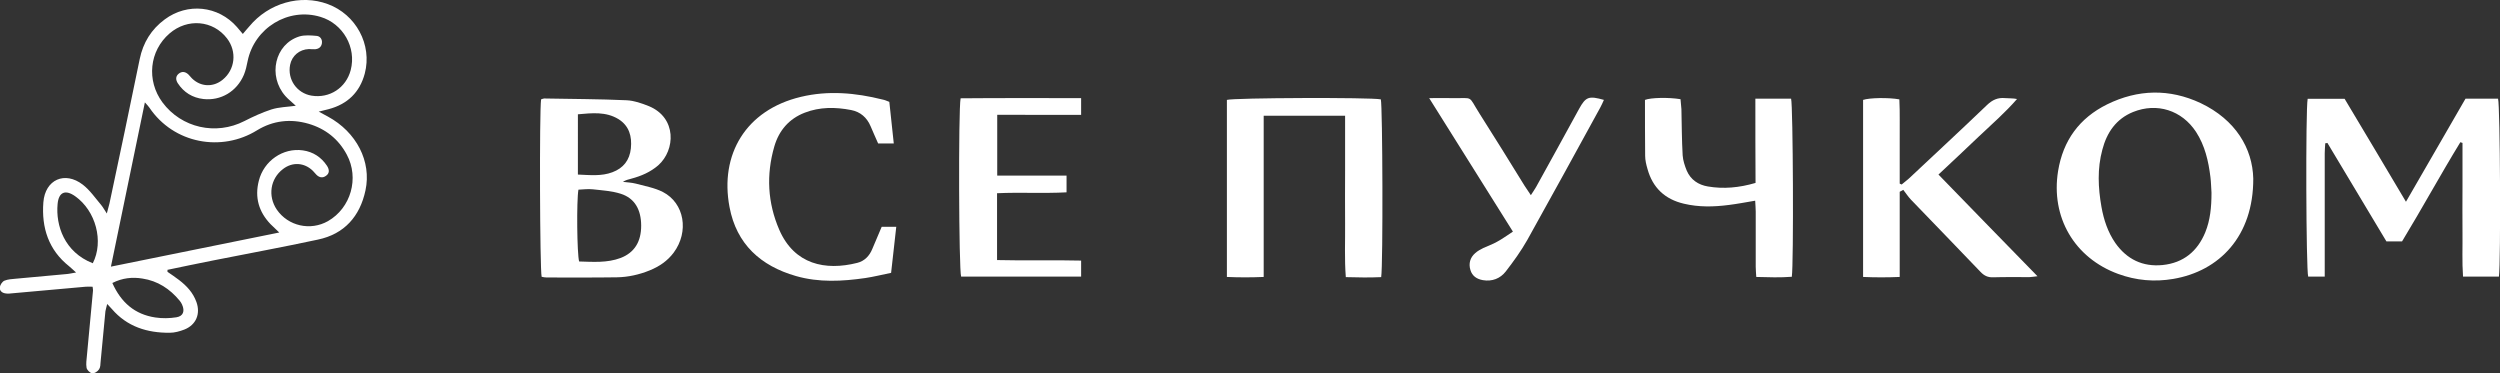
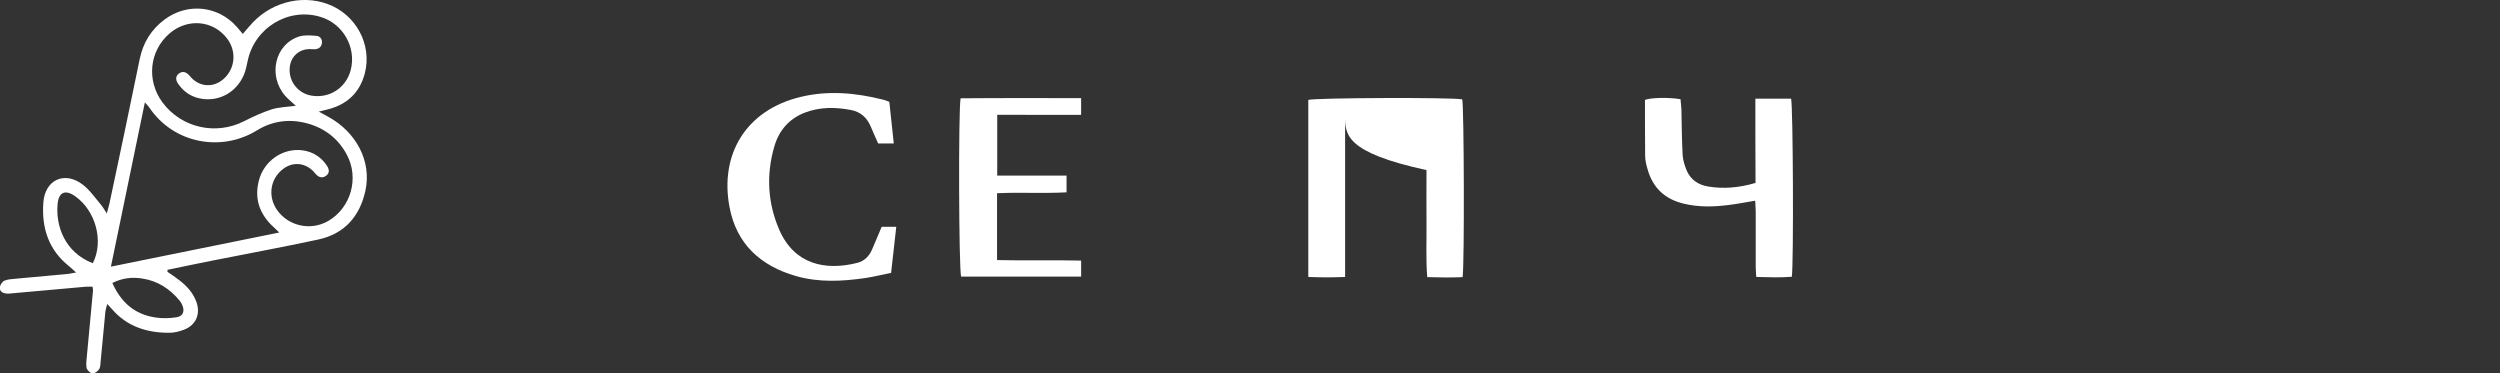
<svg xmlns="http://www.w3.org/2000/svg" version="1.1" id="Слой_1" x="0px" y="0px" viewBox="0 0 1406.4 210" style="enable-background:new 0 0 1406.4 210;" xml:space="preserve">
  <rect x="0" y="0" width="1406.4" height="210" fill="#333333" stroke="none" />
  <style type="text/css">
	.st0{fill:#FFFFFF;}
</style>
  <path class="st0" d="M94.2,152.9c2.2,1.5,4.4,3,6.5,4.6c4.3,3.3,7.9,7.1,9.8,12.4c2.4,6.7-0.2,12.9-6.8,15.5c-2.6,1-5.5,1.8-8.2,1.8  c-12.7,0.1-24-3.4-32.6-13.4c-0.6-0.7-1.3-1.4-2.6-2.8c-0.4,1.8-0.8,2.9-1,4.1c-0.9,9.4-1.8,18.9-2.7,28.4c-0.1,1.5-0.1,3.2-0.9,4.3  c-0.8,1.2-2.6,2.4-3.9,2.2c-1.2-0.2-2.9-1.9-3.1-3.1c-0.4-2.2,0-4.6,0.2-6.9c1.1-12.1,2.3-24.2,3.4-36.3c0.1-0.6-0.1-1.3-0.2-2.4  c-1.4,0-2.6-0.1-3.9,0c-13.8,1.2-27.5,2.5-41.3,3.7c-1.2,0.1-2.3,0.3-3.5,0.1c-2.1-0.2-3.7-1.4-3.5-3.5c0.2-1.4,1.4-3.2,2.6-3.7  c1.9-0.8,4.2-0.9,6.3-1.1c9.4-0.9,18.9-1.7,28.4-2.6c1.6-0.1,3.1-0.5,5.6-0.9c-1.8-1.6-2.8-2.6-3.9-3.5c-11.6-9.2-15.6-21.7-14.5-36  c1-12.8,12.1-17.7,22.2-9.9c4,3.1,7,7.5,10.3,11.4c1,1.2,1.8,2.7,3.2,4.8c0.7-2.6,1.1-4.1,1.5-5.7C67.4,87.4,73,60.3,78.6,33.2  c1.9-9.2,6.5-16.7,14.1-22.3c12.8-9.5,30.1-7.7,40.6,4.3c1,1.1,1.9,2.2,3.3,3.9c1.3-1.5,2.4-2.9,3.6-4.2  C151.1,1.7,169-3.4,184.4,2.3c15.8,5.8,25.1,22.8,20.8,39.1c-2.8,10.5-9.7,17.2-20.3,20c-1.5,0.4-3.1,0.8-5.6,1.4  c2.4,1.3,3.8,2,5.2,2.8c16,8.7,24.6,25.2,21.1,41.5c-3.1,14.6-11.9,24.6-26.8,27.7c-19.5,4.2-39.2,7.8-58.8,11.7  c-8.6,1.7-17.2,3.5-25.8,5.3C94.3,152.1,94.2,152.5,94.2,152.9z M157.1,130.8c-2.3-2.2-3.6-3.4-4.9-4.7c-6.6-6.9-9-15-6.6-24.4  c2.8-11.2,13.6-18.7,24.8-17.1c5.7,0.8,10.3,3.8,13.5,8.6c1.6,2.4,1.4,4.4-0.5,5.7c-1.9,1.4-3.8,1-5.4-0.6c-0.7-0.7-1.3-1.5-2-2.2  c-4.8-4.7-11.5-5.1-16.8-1c-7.2,5.5-8.6,15.2-3.5,22.8c6.4,9.3,18.9,12.1,28.8,6.5c12.9-7.4,17.7-24.2,10.6-37.4  c-4.7-8.8-12-14.6-21.6-17.4c-10.1-2.9-19.9-1.8-28.9,3.7c-19.8,12.3-46.8,7.7-60.6-12.8c-0.5-0.8-1.2-1.4-2.5-2.9  c-6.4,31-12.7,61.2-19.1,92.4C94.3,143.5,125.2,137.3,157.1,130.8z M166.4,59.5c-2.2-2.1-4.2-3.6-5.8-5.4  c-10.1-11.4-6-29.3,7.8-33.6c3-0.9,6.6-0.6,9.8-0.3c1.9,0.2,3.2,1.9,2.9,4.1c-0.3,2.1-1.7,3.2-3.8,3.4c-1.2,0.1-2.3-0.1-3.5-0.1  c-5.4,0.2-9.6,3.8-10.6,8.9c-1.6,8.2,3.8,15.9,12,17.3c10.2,1.7,19.5-4.4,22.1-14.4c3.3-12.7-4.3-26.1-17-29.9  c-18.1-5.5-37.2,6.2-41,24.9c-0.5,2.6-1.1,5.3-2.1,7.7c-4,9.4-13,14.7-22.8,13.6c-6.1-0.7-11-3.7-14.4-8.9c-1.2-1.9-1.3-3.9,0.6-5.4  c1.8-1.4,3.7-1.1,5.4,0.5c0.7,0.7,1.3,1.5,2,2.2c4.9,4.8,11.9,5.1,17.2,0.8c7.1-5.7,8.2-15.9,2.5-23.3c-7.8-10.2-22.2-11.5-32.3-2.8  c-11.4,9.8-13.1,26.5-4,38.8c10.7,14.4,30.1,18.7,46.1,10.5c4.9-2.5,9.9-4.8,15.1-6.5C157,60.2,161.4,60.2,166.4,59.5z M52.2,148.1  c6.3-12.3,1.7-29.5-9.9-37.7c-5.5-3.9-9.3-2.4-9.9,4.4C31.3,126.7,36.1,141.8,52.2,148.1z M63.2,159.2c4.9,11,12.7,17.7,24.2,19.4  c3.9,0.6,8,0.5,11.8-0.1c3.9-0.6,4.9-3.5,3.2-7.2c-0.3-0.7-0.8-1.5-1.3-2.1c-5.5-6.7-12.4-11.2-21-12.5  C74.6,155.8,68.9,156.3,63.2,159.2z" />
  <g>
-     <path class="st0" d="M1405.8,155.6c-6.6,0-13,0-20.2,0c-0.6-8.4-0.2-16.6-0.3-24.9c-0.1-8.5,0-17,0-25.5c0-8.3,0-16.5,0-24.8   c-0.4-0.1-0.8-0.3-1.2-0.4c-11.2,18.3-21.5,37.2-32.8,55.8c-2.8,0-5.6,0-8.8,0c-11-18.4-22.1-36.9-33.2-55.4   c-0.4,0.1-0.8,0.2-1.2,0.2c-0.1,1.9-0.3,3.8-0.3,5.7c0,20.8,0,41.6,0,62.5c0,2.1,0,4.3,0,6.8c-3.5,0-6.4,0-9.3,0   c-1.2-3.6-1.5-93.9-0.3-100c6.7,0,13.4,0,20.8,0c5.5,9.2,11.2,18.7,16.9,28.3c5.7,9.5,11.3,19.1,17.6,29.6   c11.5-19.9,22.4-38.8,33.5-58c6.2,0,12.3,0,18.3,0C1406.5,59.3,1406.9,147,1405.8,155.6z" />
-     <path class="st0" d="M304.4,55.9c0.7-0.2,1.2-0.5,1.7-0.5c15.5,0.3,31,0.3,46.4,1c4.2,0.2,8.5,1.7,12.5,3.3   c15.8,6.5,15,24.7,5.3,33.3c-4.4,3.8-9.5,6-15.1,7.5c-1.6,0.4-3.2,0.8-4.8,1.8c2.4,0.3,4.9,0.4,7.3,1c5.1,1.4,10.5,2.3,15.2,4.7   c12.2,6.3,14.8,22.4,6.1,34.1c-3.5,4.7-8.1,7.8-13.5,10c-5.9,2.4-12.1,3.8-18.5,3.9c-13.2,0.2-26.3,0.1-39.5,0.1   c-1,0-1.9-0.2-2.8-0.4C303.7,151.7,303.4,62.5,304.4,55.9z M325.8,147.1c7.8,0.2,15.7,0.9,23.4-2c7.7-3,11.5-9.1,11.5-18.1   c0-9-3.6-15.5-11.5-18c-5-1.6-10.4-1.9-15.7-2.5c-2.7-0.3-5.5,0.1-8.1,0.2C324.3,113,324.6,142.9,325.8,147.1z M325.1,98.2   c7,0.3,13.3,1,19.4-1.3c6.2-2.3,9.7-6.8,10.4-13.4c0.7-6.7-0.9-12.7-7-16.5c-7.1-4.3-14.8-3.4-22.8-2.7   C325.1,75.9,325.1,86.7,325.1,98.2z" />
-     <path class="st0" d="M1267.6,100.5c0.1,32.3-19,52-45,56.4c-10.5,1.8-20.9,0.9-31-2.8c-24.6-9-38-31.9-33.8-57.9   c2.8-17.2,12-29.8,27.6-37.5c17.3-8.5,35.1-8.9,52.6-0.7C1257.7,67.4,1267.2,83.5,1267.6,100.5z M1244.1,108.4   c-0.2-2.4-0.2-5.6-0.6-8.8c-1.1-9-3.1-17.7-8.1-25.4c-8-12.2-22-16.6-35.4-11.2c-9.6,3.9-14.8,11.6-17.3,21.2   c-2.9,10.7-2.4,21.4-0.5,32.2c1.3,7.3,3.6,14.2,7.8,20.3c6.5,9.2,15.4,13.5,26.6,12.4c11.7-1.2,19.6-7.7,24-18.4   C1243.4,123.8,1244.1,116.5,1244.1,108.4z" />
-     <path class="st0" d="M756.7,65.1c-15.7,0-30.4,0-45.8,0c0,30.3,0,60.2,0,90.7c-7.2,0.3-13.8,0.3-20.7,0c0-33.6,0-66.6,0-99.6   c3.7-1.2,81.1-1.5,86.6-0.3c1,3.7,1.3,93,0.2,100c-6.4,0.3-12.9,0.2-19.9,0c-0.8-10.3-0.3-20.3-0.4-30.2c-0.1-10,0-20,0-30   C756.7,85.7,756.7,75.7,756.7,65.1z" />
-     <path class="st0" d="M1068.7,107.9c0,15.7,0,31.5,0,47.9c-7.1,0.3-13.7,0.3-20.6,0c0-33.5,0-66.6,0-99.6c3.6-1.2,14.2-1.4,20.4-0.3   c0.4,7.7,0.1,15.7,0.2,23.6c0,7.9,0,15.9,0,23.8c0.4,0.2,0.7,0.3,1.1,0.5c1.3-1.1,2.7-2.2,4-3.3c14.7-13.8,29.5-27.5,44-41.4   c3-2.9,6.1-4.3,10.2-3.9c2.1,0.2,4.3,0,6.7,0.5c-6.7,7.7-14.3,14.3-21.6,21.2c-7.3,7-14.7,13.9-22.6,21.3   c18.6,19.1,36.8,37.9,55.7,57.2c-2.1,0.2-3.3,0.5-4.5,0.5c-6.8,0-13.7-0.1-20.5,0.1c-2.9,0.1-5-0.9-7-3   c-13-13.6-26.1-27.1-39.2-40.7c-1.6-1.7-2.9-3.7-4.3-5.5C1070,107.2,1069.3,107.6,1068.7,107.9z" />
+     <path class="st0" d="M756.7,65.1c0,30.3,0,60.2,0,90.7c-7.2,0.3-13.8,0.3-20.7,0c0-33.6,0-66.6,0-99.6   c3.7-1.2,81.1-1.5,86.6-0.3c1,3.7,1.3,93,0.2,100c-6.4,0.3-12.9,0.2-19.9,0c-0.8-10.3-0.3-20.3-0.4-30.2c-0.1-10,0-20,0-30   C756.7,85.7,756.7,75.7,756.7,65.1z" />
    <path class="st0" d="M987.5,55.5c7.4,0,13.8,0,20.1,0c1.1,3.9,1.5,92.8,0.4,100.2c-6.4,0.5-12.9,0.3-20,0.1c-0.1-2.2-0.3-4-0.3-5.7   c0-10.3,0-20.7,0-31c0-1.9-0.2-3.9-0.3-6.2c-5.3,0.9-10,1.8-14.8,2.4c-8.5,1.1-16.9,1.3-25.3-0.7c-10.7-2.5-17.6-9-20.5-19.6   c-0.7-2.4-1.3-4.9-1.3-7.4c-0.1-10.5-0.1-20.9-0.1-31.4c3.3-1.3,13.3-1.5,20-0.4c0.1,1.8,0.4,3.7,0.5,5.6c0.2,8.7,0.2,17.3,0.7,26   c0.2,2.9,1.2,5.9,2.3,8.6c2.2,5.1,6.5,8,11.9,8.9c8.8,1.5,17.6,0.7,26.8-2C987.5,87.3,987.5,71.8,987.5,55.5z" />
    <path class="st0" d="M500.3,57.3c0.8,7.9,1.7,15.4,2.5,23.4c-3.4,0-5.9,0-8.8,0c-1.4-3.3-2.9-6.4-4.2-9.6c-2.1-5-5.8-8.2-11-9.2   c-8.8-1.7-17.6-1.8-26.1,1.5c-8.8,3.4-14.5,10-17.1,19c-4.6,15.9-3.8,31.7,2.8,46.9c8.5,19.5,25.9,23.1,43.8,18.6   c4.1-1,6.9-3.9,8.5-7.8c1.7-4.1,3.5-8.2,5.3-12.5c2.7,0,5.1,0,8.2,0c-1,8.7-1.9,17.1-2.9,25.9c-5,1-9.7,2.2-14.4,2.9   c-13.1,1.9-26.2,2.6-39.1-1.1c-19.9-5.7-33.5-18-37.4-38.8c-5.6-29.5,9.1-54.6,40.1-62c15.4-3.7,30.8-2.3,46,1.5   C497.7,56.2,498.7,56.7,500.3,57.3z" />
    <path class="st0" d="M561,64.6c0,11.9,0,22.7,0,34.2c13.1,0,25.8,0,39,0c0,3.3,0,6,0,9.4c-13.1,0.7-26-0.1-39.1,0.5   c0,12.7,0,24.8,0,37.6c15.9,0.4,31.4-0.1,47.3,0.3c0,3.3,0,6,0,9c-22.8,0-45.2,0-67.5,0c-1.3-3.6-1.6-93.4-0.3-100.3   c22.4-0.2,44.9-0.1,67.8-0.1c0,3.3,0,6,0,9.4C592.6,64.6,577.1,64.6,561,64.6z" />
-     <path class="st0" d="M851.1,130.3C835.2,105,820,80.7,804,55.2c5.2,0,9.1-0.1,13.1,0c12.1,0.2,8.6-1.8,15.1,8.5   c8.6,13.5,17,27.1,25.4,40.7c1,1.6,2.1,3.2,3.6,5.4c1.3-2,2.2-3.3,3-4.7c8.1-14.6,16.1-29.2,24.1-43.8c3.8-6.9,5.5-7.5,14-5.1   c-0.7,1.5-1.3,3-2.1,4.4c-13.6,24.8-27.2,49.7-41,74.4c-3.5,6.2-7.7,12-12.1,17.7c-3.1,4-7.7,5.8-12.9,4.9c-3.4-0.6-6-2.3-7-5.7   c-1.1-3.6-0.2-7,2.7-9.5c1.3-1.2,3-2.1,4.6-2.9c2.5-1.2,5.3-2.1,7.7-3.5C845.2,134.4,847.8,132.4,851.1,130.3z" />
  </g>
</svg>